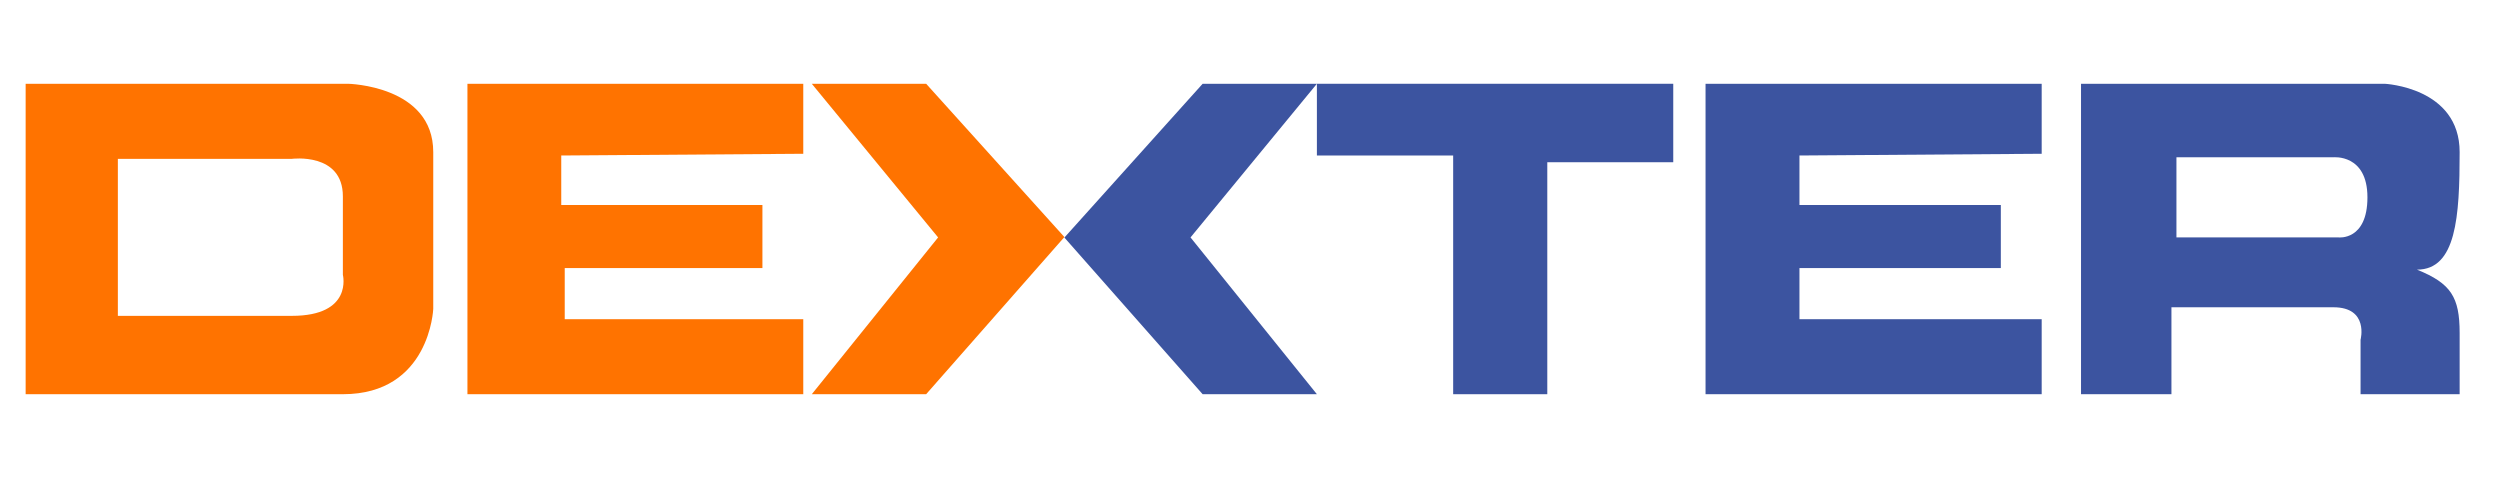
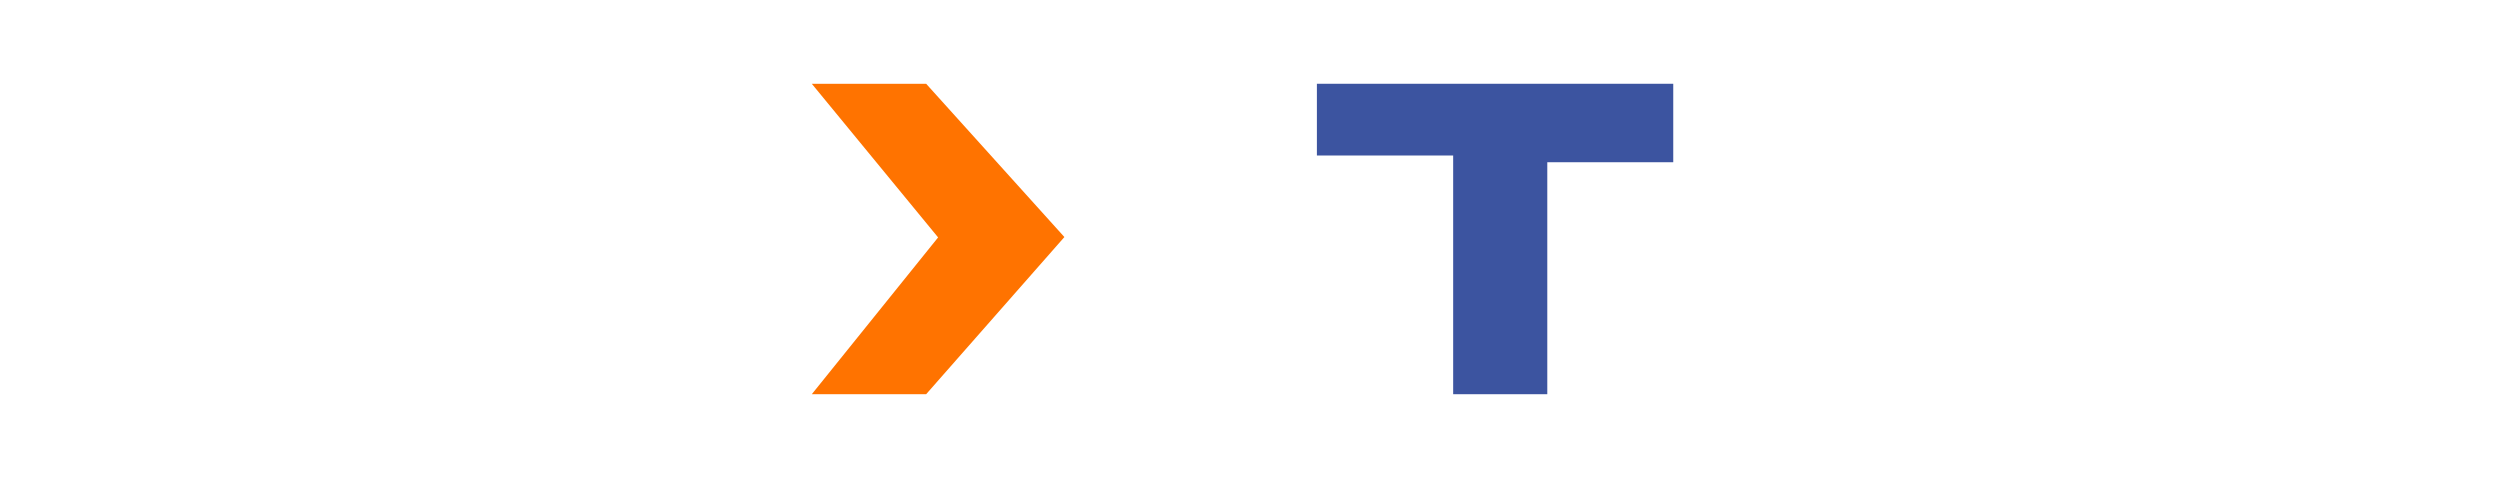
<svg xmlns="http://www.w3.org/2000/svg" version="1.1" id="Calque_1" x="0px" y="0px" width="120px" height="23.417px" viewBox="0 16.917 120 23.417" enable-background="new 0 16.917 120 23.417" xml:space="preserve">
  <polygon fill="#FF7300" points="44.455,35.839 51.091,28.295 44.455,20.938 38.966,20.938 45.029,28.313 38.966,35.839 " />
-   <polygon fill="#3C54A0" points="57.727,20.938 51.091,28.32 57.727,35.839 63.211,35.839 57.145,28.313 63.211,20.938 " />
-   <polygon fill="#FF7300" points="38.557,24.298 38.557,20.938 22.437,20.938 22.437,35.839 38.557,35.839 38.557,32.24 27.107,32.24   27.107,29.783 36.596,29.783 36.596,26.757 26.94,26.757 26.94,24.381 " />
-   <polygon fill="#3C54A0" points="98.001,24.298 98.001,20.938 81.866,20.938 81.866,35.839 98.001,35.839 98.001,32.24 86.374,32.24   86.374,29.783 96.04,29.783 96.04,26.757 86.374,26.757 86.374,24.381 " />
  <polygon fill="#3C54A0" points="69.752,35.839 74.27,35.839 74.27,24.704 80.316,24.704 80.316,20.938 63.211,20.938 63.211,24.381   69.752,24.381 " />
-   <path fill="#FF7300" d="M16.707,20.938H1.231v14.901c0,0,11.062,0,15.227,0c4.177,0,4.338-4.095,4.338-4.095s0-4.338,0-7.526  C20.796,21.02,16.707,20.938,16.707,20.938z M14.007,32.078c-2.958,0-8.35,0-8.35,0v-0.334v-7.202h8.35c0,0,2.451-0.325,2.451,1.802  c0,2.13,0,3.766,0,3.766S16.957,32.078,14.007,32.078z" />
-   <path fill="#3C54A0" d="M116.016,29.86c1.883,0,2.047-2.535,2.047-5.642c0-3.115-3.602-3.28-3.602-3.28H99.889v14.901h4.34v-4.173  c0,0,6.061,0,7.773,0c1.719,0,1.305,1.559,1.305,1.559v2.614h4.756c0,0,0-1.229,0-2.942C118.062,31.178,117.65,30.52,116.016,29.86z   M112.252,28.313h-7.783v-3.846h7.533c0,0,1.635-0.169,1.635,1.921C113.637,28.476,112.252,28.313,112.252,28.313z" />
</svg>